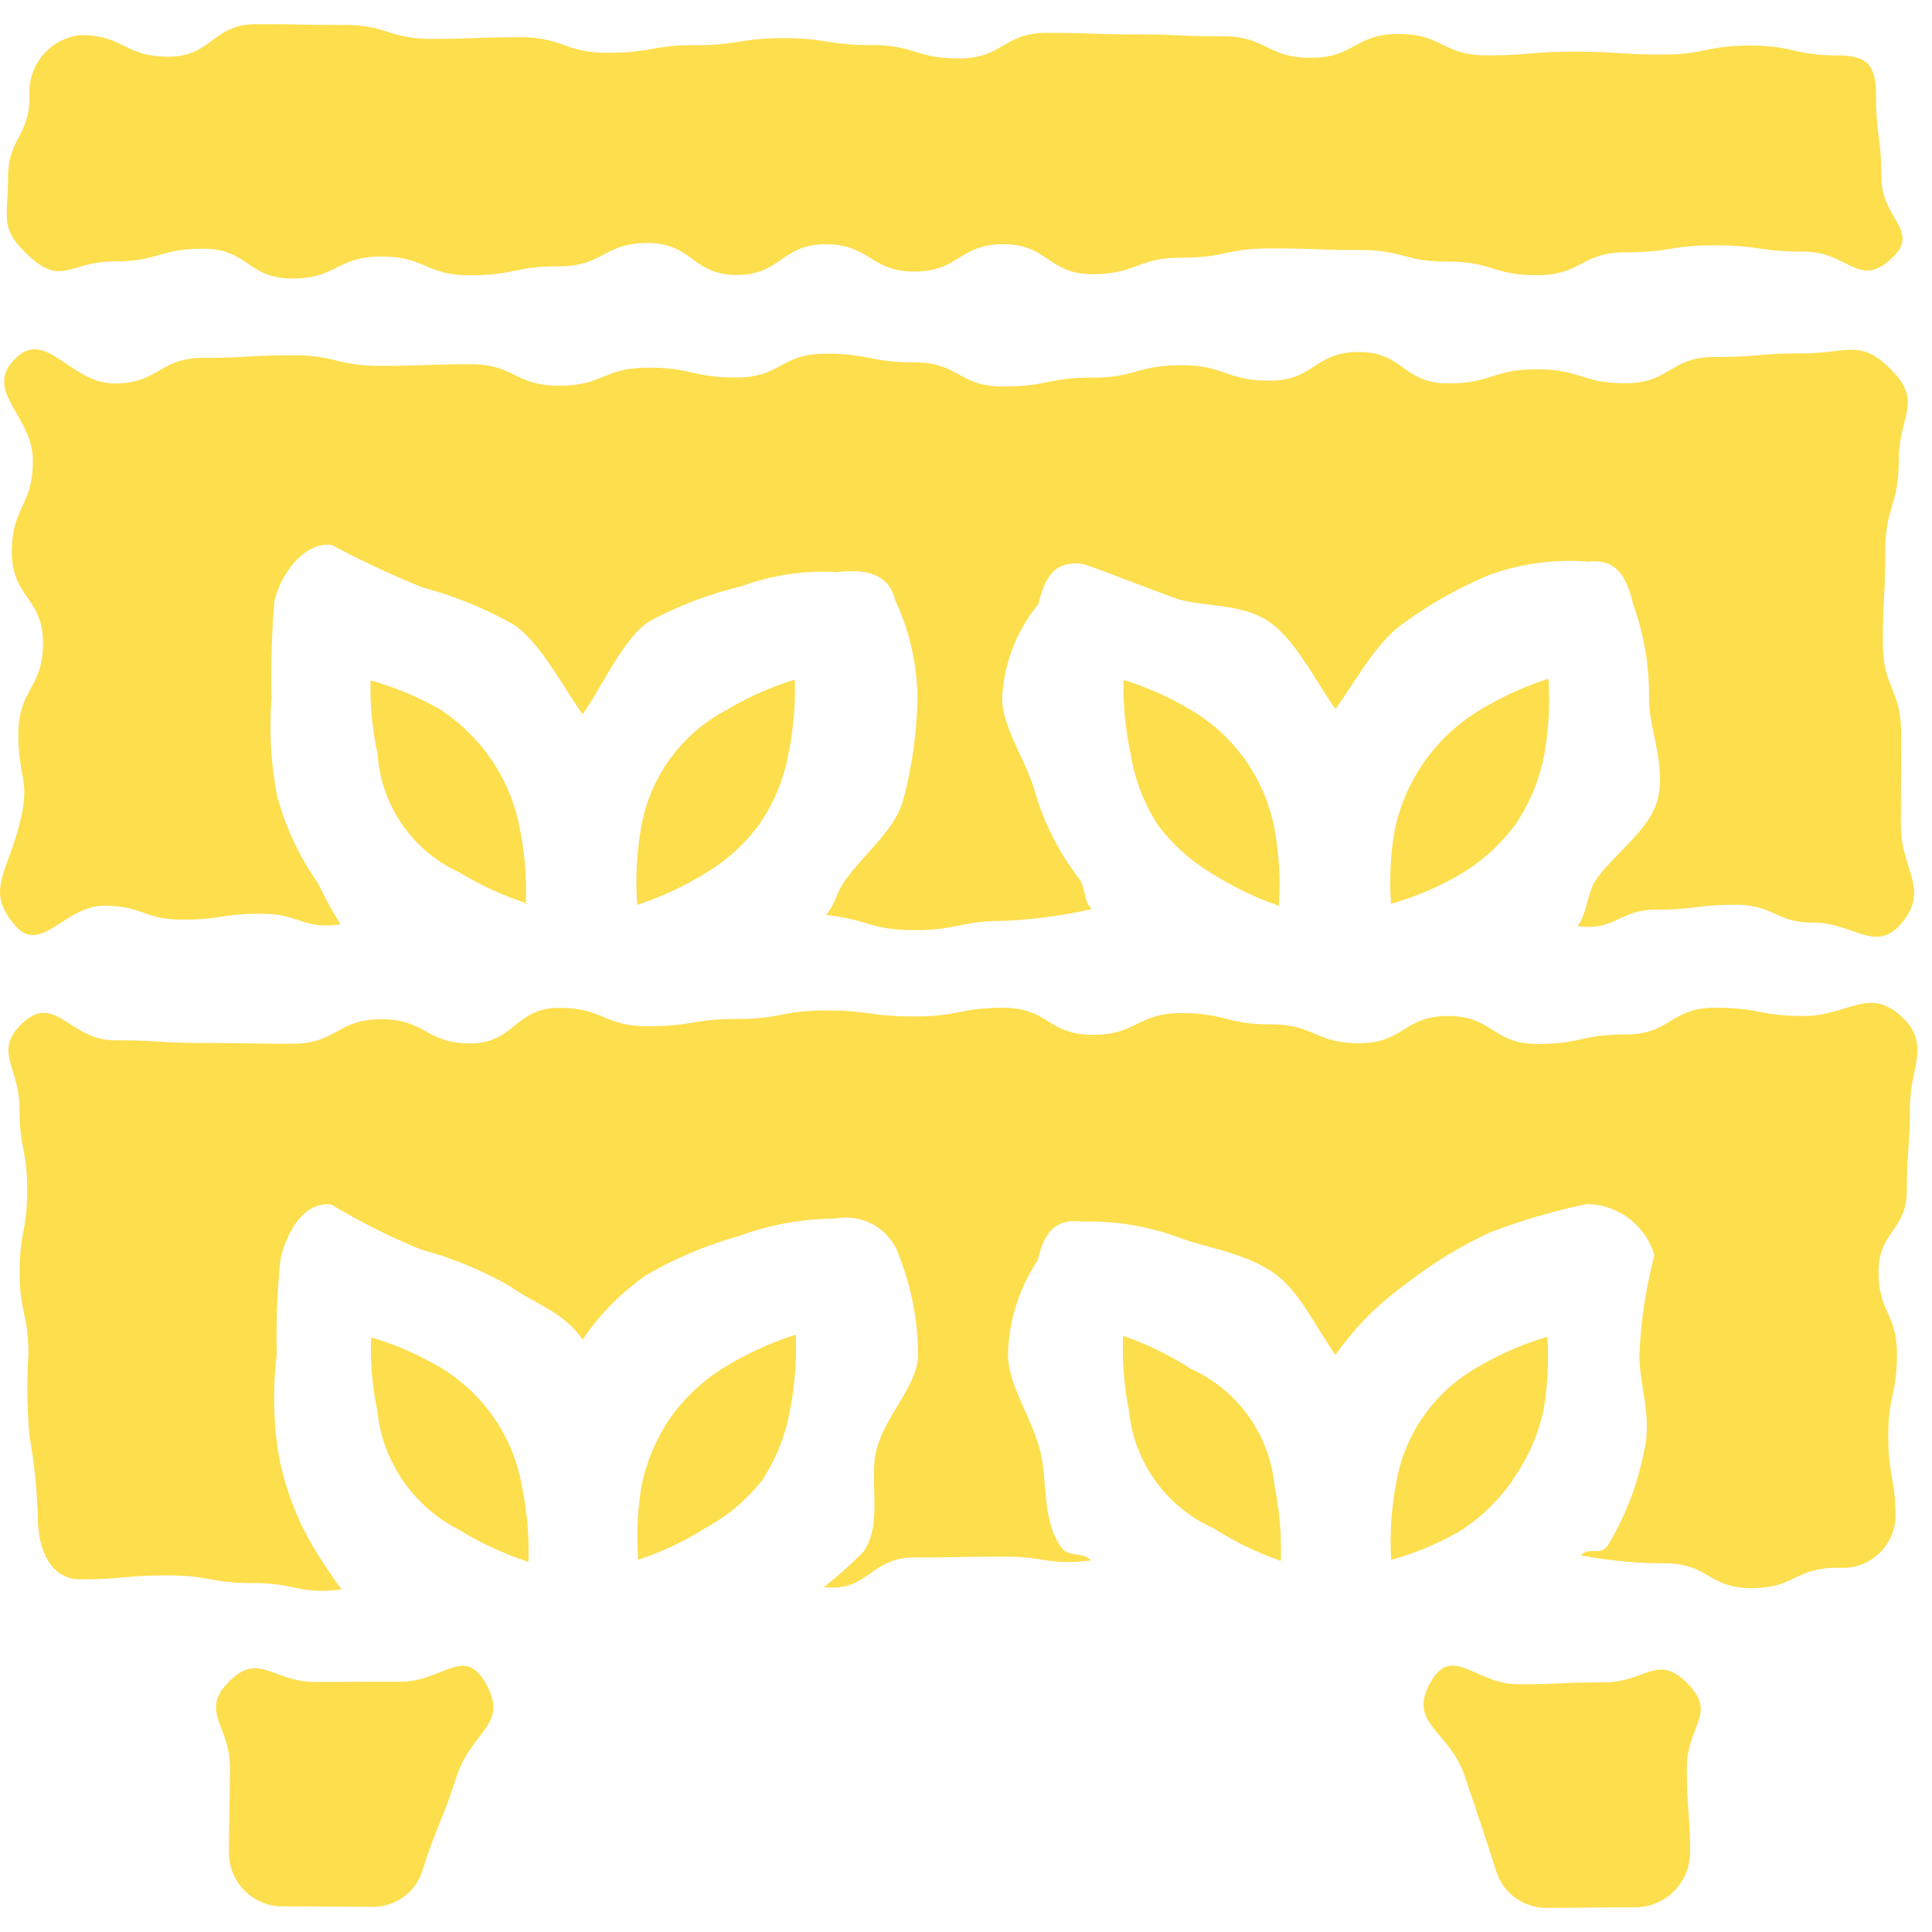
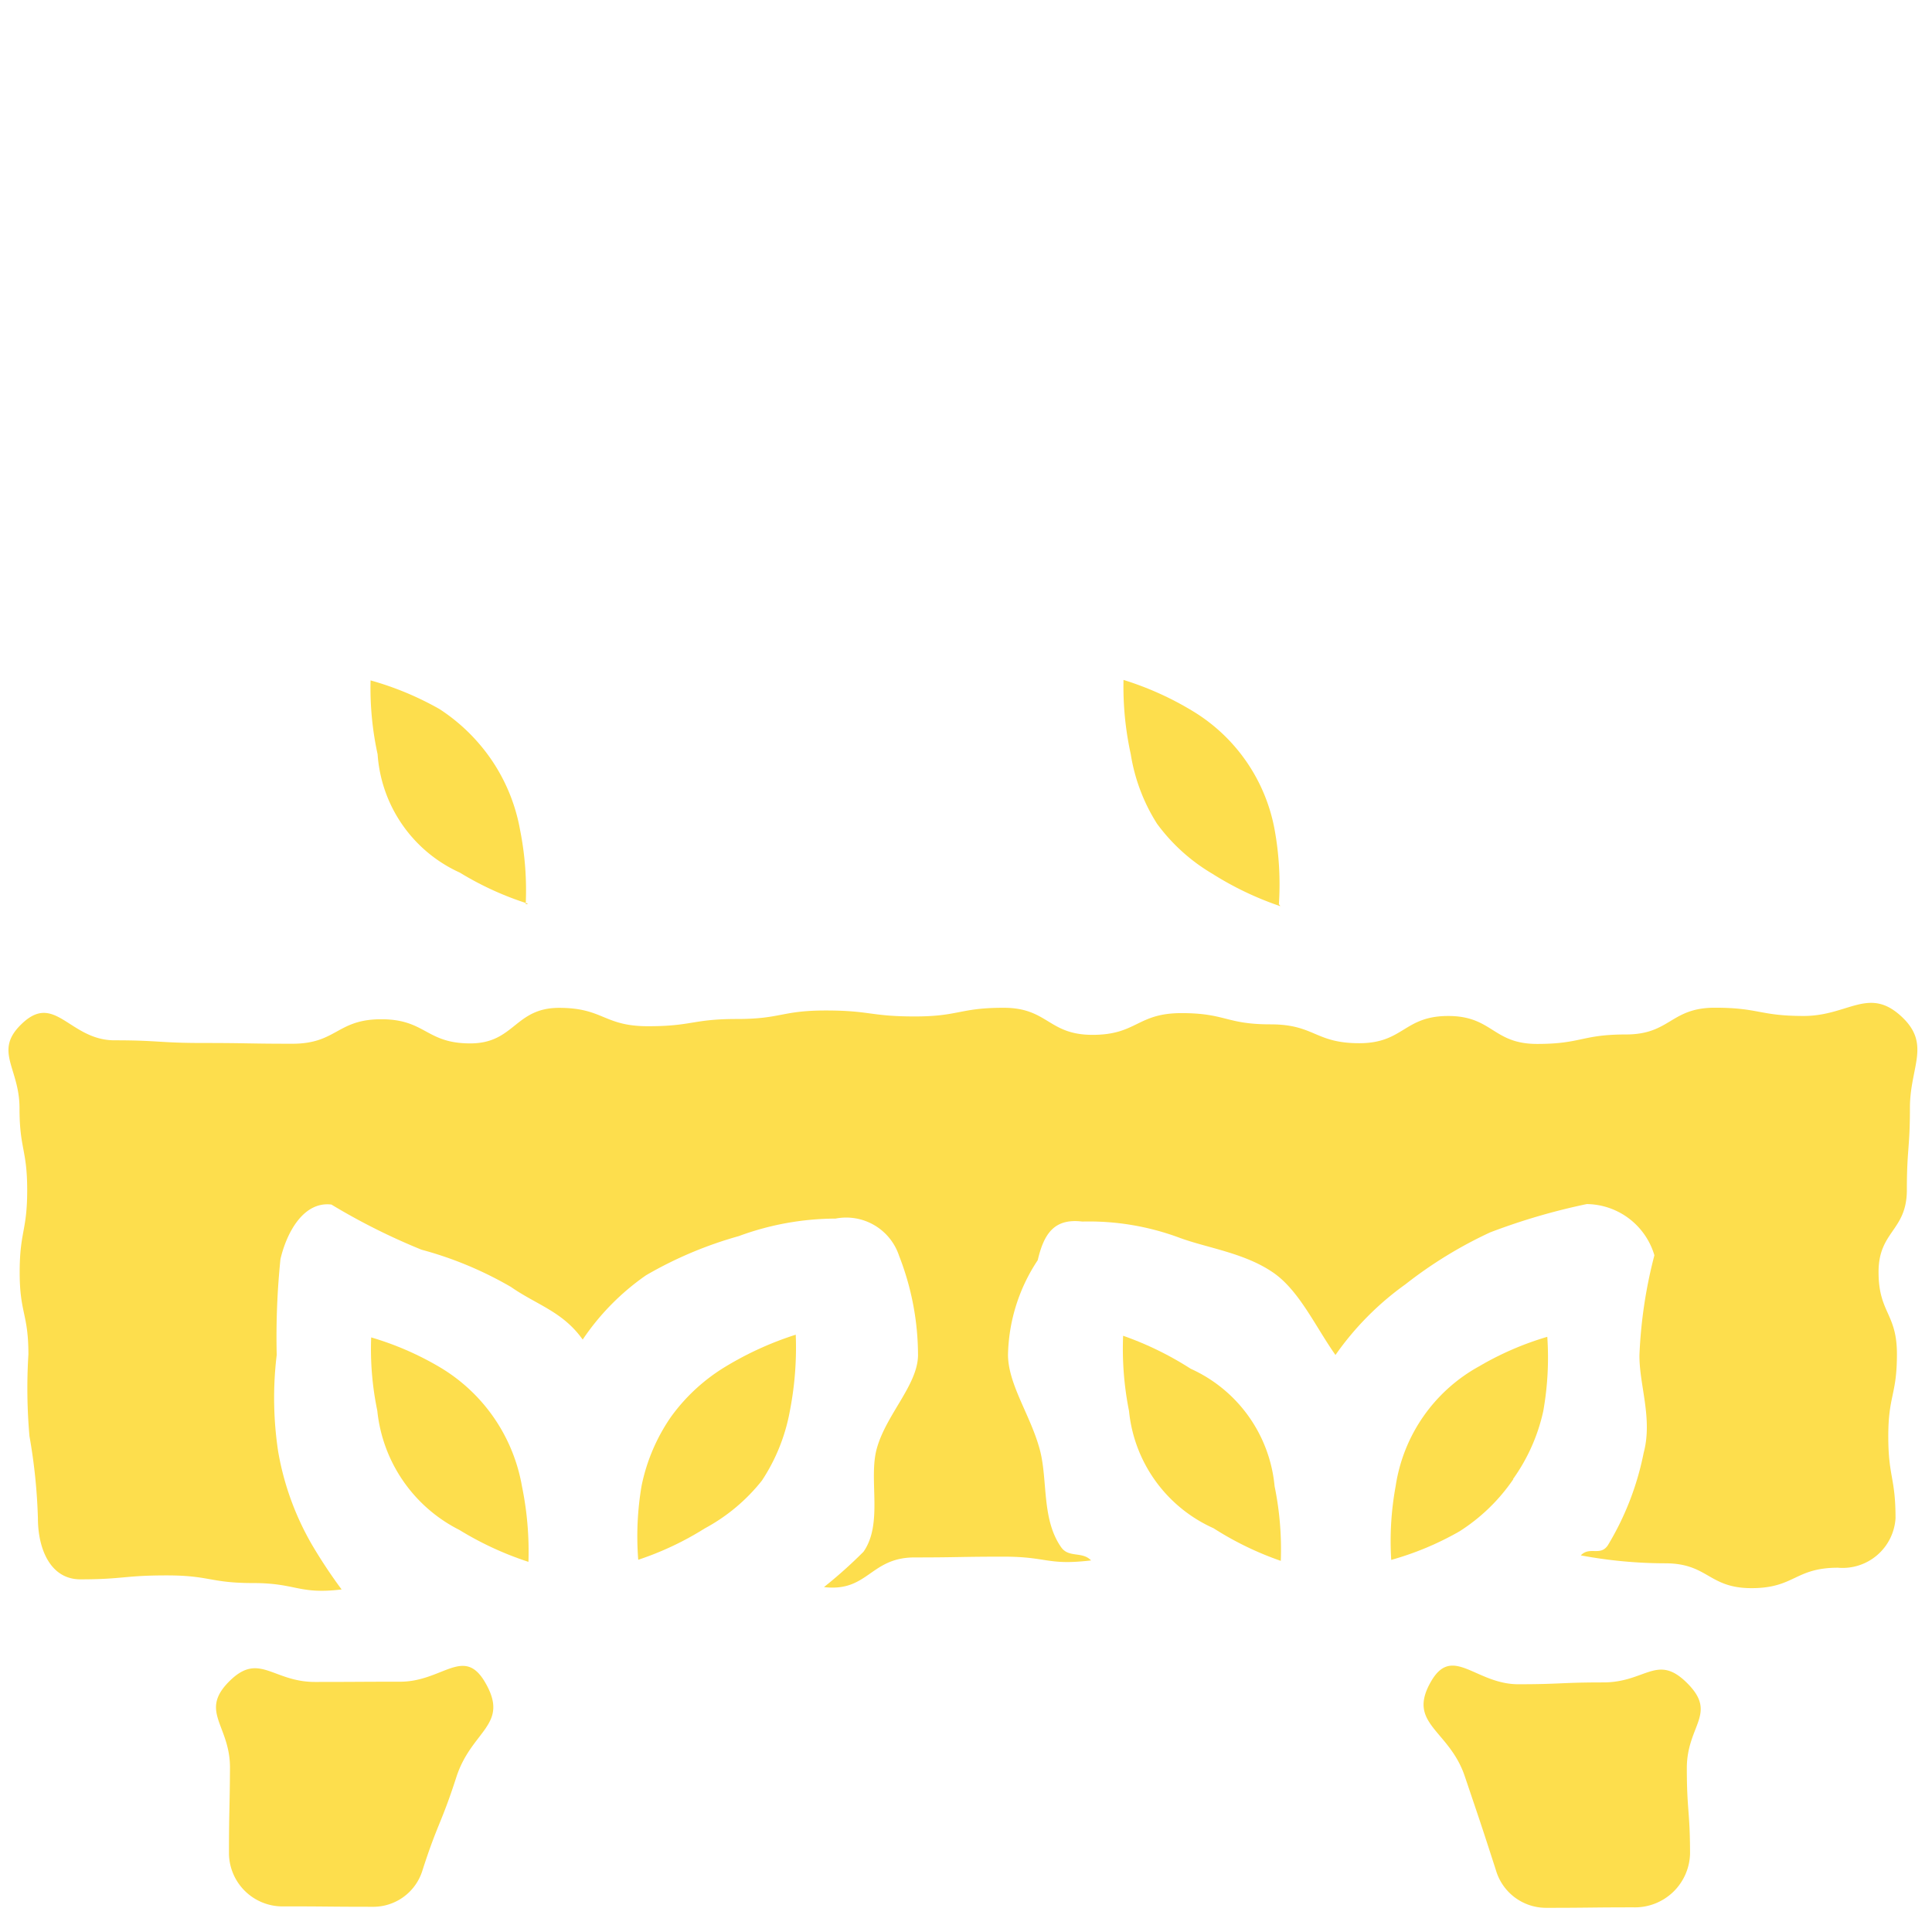
<svg xmlns="http://www.w3.org/2000/svg" width="80" height="80" viewBox="0 0 80 80">
  <g transform="translate(-758 -5297)">
    <g transform="translate(765.001 5302.733)">
      <g transform="translate(-7.001 -4.733)">
        <g transform="translate(0.281 0)">
-           <path d="M70.684-3.438c-1.819,0-1.819-.407-3.639-.407s-1.819.37-3.639.37-1.819-.119-3.639-.119-1.819.153-3.639.153-1.82-.885-3.639-.885-1.819.987-3.639.987-1.82-.89-3.639-.89-1.82-.081-3.639-.081-1.82-.063-3.639-.063-1.82,1.059-3.639,1.059-1.82-.552-3.639-.552-1.819-.287-3.639-.287-1.819.291-3.639.291-1.82.315-3.639.315-1.82-.645-3.639-.645-1.82.069-3.64.069S10.64-4.7,8.821-4.7,7-4.733,5.181-4.733s-1.82,1.348-3.64,1.348-1.82-.894-3.64-.894A2.37,2.37,0,0,0-4.2-1.753c0,1.7-.889,1.7-.889,3.4s-.37,2.079.878,3.231c1.353,1.248,1.687.212,3.528.212S1.157,4.566,3,4.566,4.838,5.8,6.679,5.8s1.841-.91,3.681-.91,1.841.776,3.681.776,1.841-.371,3.682-.371,1.841-.966,3.681-.966,1.841,1.323,3.682,1.323,1.841-1.271,3.681-1.271,1.841,1.13,3.681,1.13,1.841-1.132,3.682-1.132,1.841,1.24,3.682,1.24,1.84-.681,3.681-.681,1.841-.385,3.681-.385,1.841.066,3.682.066S52.7,5.1,54.538,5.1s1.841.562,3.682.562,1.841-.948,3.682-.948,1.841-.289,3.682-.289,1.841.261,3.682.261,2.275,1.541,3.628.292c1.248-1.152-.411-1.64-.411-3.339s-.221-1.7-.221-3.4C72.262-3,71.934-3.438,70.684-3.438Z" transform="translate(5.141 4.733)" fill="#fdde4d" />
-         </g>
+           </g>
        <g transform="translate(15.36 54.379)">
          <path d="M94.727,355.391a12.527,12.527,0,0,0,.253,3.034,6.238,6.238,0,0,0,3.4,4.939,13.4,13.4,0,0,0,2.859,1.321,13.416,13.416,0,0,0-.27-3.137,7.163,7.163,0,0,0-3.437-4.945A12.466,12.466,0,0,0,94.727,355.391Z" transform="translate(-94.717 -355.391)" fill="#fdde4d" />
        </g>
        <g transform="translate(46.495 54.311)">
          <path d="M300.917,354.937a13.113,13.113,0,0,0,.244,3.112,5.961,5.961,0,0,0,3.5,4.858,13.156,13.156,0,0,0,2.785,1.351,13.007,13.007,0,0,0-.257-3.092,5.939,5.939,0,0,0-3.474-4.863A13.333,13.333,0,0,0,300.917,354.937Z" transform="translate(-300.906 -354.937)" fill="#fdde4d" />
        </g>
        <g transform="translate(26.398 54.264)">
          <path d="M169.2,358.032a7.721,7.721,0,0,0-1.216,2.852,12.451,12.451,0,0,0-.139,3.065,12.653,12.653,0,0,0,2.756-1.3,7.622,7.622,0,0,0,2.364-1.978,7.716,7.716,0,0,0,1.157-2.877,13.67,13.67,0,0,0,.245-3.165,13.557,13.557,0,0,0-2.891,1.312A7.7,7.7,0,0,0,169.2,358.032Z" transform="translate(-167.815 -354.626)" fill="#fdde4d" />
        </g>
        <g transform="translate(57.59 54.353)">
          <path d="M379.446,361.115A7.649,7.649,0,0,0,380.7,358.3a12.651,12.651,0,0,0,.167-3.079,12.58,12.58,0,0,0-2.827,1.224,6.812,6.812,0,0,0-3.451,4.954,12.543,12.543,0,0,0-.184,3.059,12.381,12.381,0,0,0,2.831-1.185,7.685,7.685,0,0,0,2.218-2.147C379.468,361.1,379.446,361.115,379.446,361.115Z" transform="translate(-374.387 -355.219)" fill="#fdde4d" />
        </g>
        <g transform="translate(0.344 40.539)">
          <path d="M-3.5,285.065c0,1.251.506,2.527,1.757,2.527,1.789,0,1.789-.163,3.579-.163s1.79.317,3.579.317,1.885.479,3.661.265a20.942,20.942,0,0,1-1.232-1.859,11.613,11.613,0,0,1-1.394-3.841,14.8,14.8,0,0,1-.062-4.012,31.7,31.7,0,0,1,.155-3.966c.263-1.124.965-2.4,2.11-2.26a26.569,26.569,0,0,0,3.73,1.869,15.234,15.234,0,0,1,3.705,1.543c1.07.745,2.148,1.02,2.97,2.179A10.1,10.1,0,0,1,21.683,275a16.432,16.432,0,0,1,3.834-1.619,11.683,11.683,0,0,1,4.011-.727,2.307,2.307,0,0,1,2.632,1.543,11.322,11.322,0,0,1,.783,4.119c-.014,1.233-1.333,2.466-1.713,3.883-.34,1.265.275,3.08-.544,4.25a19.233,19.233,0,0,1-1.637,1.464c1.83.213,1.91-1.228,3.752-1.228s1.842-.032,3.685-.032,1.794.37,3.624.156c-.368-.387-.924-.094-1.241-.548-.819-1.17-.544-2.778-.884-4.044-.381-1.416-1.3-2.673-1.316-3.906a7.331,7.331,0,0,1,1.231-3.934c.263-1.124.7-1.738,1.844-1.6a10.742,10.742,0,0,1,4,.661c1.148.431,2.725.63,3.923,1.464,1.069.745,1.741,2.241,2.562,3.4a12.16,12.16,0,0,1,2.894-2.924,17.793,17.793,0,0,1,3.512-2.153,26.3,26.3,0,0,1,4-1.172,2.956,2.956,0,0,1,2.8,2.121,19.447,19.447,0,0,0-.619,4.126c-.014,1.233.555,2.636.175,4.053a11.825,11.825,0,0,1-1.489,3.838c-.318.454-.747.022-1.115.409a19.152,19.152,0,0,0,3.491.328c1.789,0,1.789,1.029,3.579,1.029s1.79-.846,3.579-.846a2.195,2.195,0,0,0,2.384-2.046c0-1.7-.3-1.7-.3-3.4s.358-1.7.358-3.4-.761-1.7-.761-3.4,1.172-1.7,1.172-3.4.127-1.7.127-3.4.891-2.633-.357-3.785c-1.353-1.248-2.2-.016-4.039-.016s-1.841-.342-3.681-.342-1.841,1.108-3.681,1.108-1.841.392-3.681.392-1.841-1.157-3.681-1.157-1.841,1.127-3.682,1.127-1.841-.781-3.681-.781-1.841-.465-3.682-.465-1.841.9-3.681.9-1.841-1.121-3.681-1.121-1.841.359-3.682.359-1.841-.247-3.682-.247-1.84.352-3.681.352-1.841.3-3.681.3-1.841-.761-3.682-.761S16.239,265.4,14.4,265.4s-1.841-1-3.682-1-1.841,1.014-3.682,1.014-1.841-.031-3.682-.031-1.841-.111-3.682-.111-2.451-1.969-3.8-.721c-1.248,1.152-.134,1.831-.134,3.529s.318,1.7.318,3.4-.311,1.7-.311,3.4.361,1.7.361,3.4a22.651,22.651,0,0,0,.044,3.382A23.334,23.334,0,0,1-3.5,285.065Z" transform="translate(4.726 -263.734)" fill="#fdde4d" />
        </g>
        <g transform="translate(0 13.466)">
-           <path d="M-6.373,108.3c1.06,1.232,2.054-.819,3.679-.819s1.625.574,3.25.574,1.625-.243,3.251-.243,1.683.655,3.294.439a16.074,16.074,0,0,1-.923-1.685,11.441,11.441,0,0,1-1.706-3.64A15.245,15.245,0,0,1,4.243,98.9a38.56,38.56,0,0,1,.117-4.026c.263-1.124,1.227-2.471,2.373-2.333a38.791,38.791,0,0,0,3.8,1.774,15.7,15.7,0,0,1,3.774,1.549c1.069.745,1.995,2.53,2.816,3.689.822-1.159,1.652-3.08,2.721-3.825a15.8,15.8,0,0,1,3.847-1.472,9.712,9.712,0,0,1,3.957-.59c1.146-.138,2.158.041,2.42,1.165a9.8,9.8,0,0,1,.922,4.081,17.614,17.614,0,0,1-.59,4.179c-.34,1.265-1.625,2.225-2.444,3.395-.318.454-.393.985-.762,1.371,1.83.213,1.834.632,3.676.632s1.842-.381,3.685-.381a21.234,21.234,0,0,0,3.649-.486c-.368-.387-.215-.823-.532-1.277a10.966,10.966,0,0,1-1.791-3.483c-.38-1.416-1.37-2.717-1.383-3.95A6.6,6.6,0,0,1,36,94.986c.263-1.124.672-1.8,1.817-1.663.141.017,1.647.6,3.745,1.389,1.148.431,2.814.193,4.011,1.027,1.07.745,1.905,2.442,2.727,3.6.822-1.159,1.709-2.782,2.778-3.527a17.518,17.518,0,0,1,3.609-2.037,9.743,9.743,0,0,1,4.086-.541c1.146-.138,1.583.622,1.846,1.747a11.059,11.059,0,0,1,.662,3.924c-.014,1.233.728,2.786.347,4.2-.34,1.265-1.745,2.162-2.565,3.332-.318.454-.384,1.5-.752,1.885,1.611.216,1.678-.681,3.3-.681s1.625-.2,3.25-.2,1.625.74,3.251.74,2.544,1.279,3.6.048c1.232-1.43,0-2.192,0-4.08s.011-1.887.011-3.775-.759-1.887-.759-3.775.1-1.888.1-3.775.558-1.888.558-3.776,1.019-2.4-.3-3.748c-1.285-1.318-1.812-.693-3.653-.693s-1.841.151-3.681.151-1.841,1.086-3.681,1.086-1.841-.575-3.681-.575-1.841.582-3.681.582-1.841-1.3-3.682-1.3-1.841,1.187-3.681,1.187-1.841-.638-3.682-.638-1.841.513-3.681.513-1.841.367-3.681.367-1.841-1-3.682-1-1.841-.359-3.682-.359-1.84.987-3.681.987S21.671,85.2,19.83,85.2s-1.841.747-3.681.747-1.841-.89-3.682-.89-1.841.07-3.682.07-1.841-.438-3.682-.438-1.841.105-3.682.105S-.42,85.855-2.261,85.855-5.1,83.528-6.39,84.846c-1.318,1.351.75,2.322.75,4.21s-.871,1.887-.871,3.775,1.292,1.887,1.292,3.775-1.022,1.888-1.022,3.775.518,1.884.05,3.712C-6.739,106.233-7.6,106.871-6.373,108.3Z" transform="translate(7.001 -84.442)" fill="#fdde4d" />
-         </g>
+           </g>
        <g transform="translate(15.341 27.169)">
          <path d="M101.024,184.468a12.74,12.74,0,0,0-.233-3.071,7.505,7.505,0,0,0-1.137-2.838,7.681,7.681,0,0,0-2.2-2.172A12.665,12.665,0,0,0,94.6,175.2a12.894,12.894,0,0,0,.291,3.06,5.816,5.816,0,0,0,3.407,4.9,12.851,12.851,0,0,0,2.811,1.283C101.149,184.451,101.024,184.468,101.024,184.468Z" transform="translate(-94.596 -175.195)" fill="#fdde4d" />
        </g>
        <g transform="translate(26.36 27.143)">
-           <path d="M172.688,180.953a7.568,7.568,0,0,0,1.164-2.842,13.158,13.158,0,0,0,.266-3.093,12.933,12.933,0,0,0-2.842,1.265,6.8,6.8,0,0,0-3.532,4.928,13,13,0,0,0-.149,3.13,13.153,13.153,0,0,0,2.827-1.312A7.59,7.59,0,0,0,172.688,180.953Z" transform="translate(-167.568 -175.018)" fill="#fdde4d" />
-         </g>
+           </g>
        <g transform="translate(57.575 27.104)">
-           <path d="M379.459,180.795a7.793,7.793,0,0,0,1.194-2.879,13.314,13.314,0,0,0,.176-3.157,13.385,13.385,0,0,0-2.864,1.312,7.617,7.617,0,0,0-3.5,4.928,12.613,12.613,0,0,0-.156,3.078,12.511,12.511,0,0,0,2.837-1.2A7.774,7.774,0,0,0,379.459,180.795Z" transform="translate(-374.284 -174.759)" fill="#fdde4d" />
-         </g>
+           </g>
        <g transform="translate(46.514 27.154)">
          <path d="M307.479,184.379a12.623,12.623,0,0,0-.176-3.084,7.266,7.266,0,0,0-3.431-4.938,12.853,12.853,0,0,0-2.827-1.267,13.039,13.039,0,0,0,.3,3.074,7.586,7.586,0,0,0,1.086,2.878,7.666,7.666,0,0,0,2.291,2.073,13.187,13.187,0,0,0,2.8,1.339C307.561,184.466,307.479,184.379,307.479,184.379Z" transform="translate(-301.037 -175.09)" fill="#fdde4d" />
        </g>
        <g transform="translate(58.945 67.971)">
          <path d="M386.354,453.862a2.164,2.164,0,0,0,2.074,1.568c1.818,0,1.818-.02,3.636-.02a2.282,2.282,0,0,0,2.331-2.217c0-1.774-.133-1.774-.133-3.549s1.276-2.248.026-3.507-1.72-.041-3.481-.041-1.762.076-3.524.076-2.721-1.648-3.607-.125c-1.029,1.769.734,1.989,1.389,3.928S385.725,451.914,386.354,453.862Z" transform="translate(-383.359 -445.402)" fill="#fdde4d" />
        </g>
        <g transform="translate(8.935 67.981)">
          <path d="M52.715,453.251a2.219,2.219,0,0,0,2.3,2.177c1.818,0,1.818.017,3.636.017a2.132,2.132,0,0,0,2.081-1.523c.628-1.948.769-1.9,1.4-3.851s2.22-2.148,1.191-3.917c-.886-1.523-1.761-.029-3.522-.029s-1.762.01-3.524.01-2.317-1.266-3.559-.016.05,1.809.039,3.583S52.715,451.477,52.715,453.251Z" transform="translate(-52.169 -445.47)" fill="#fdde4d" />
        </g>
      </g>
    </g>
    <rect width="80" height="80" transform="translate(758 5297)" fill="none" />
  </g>
</svg>